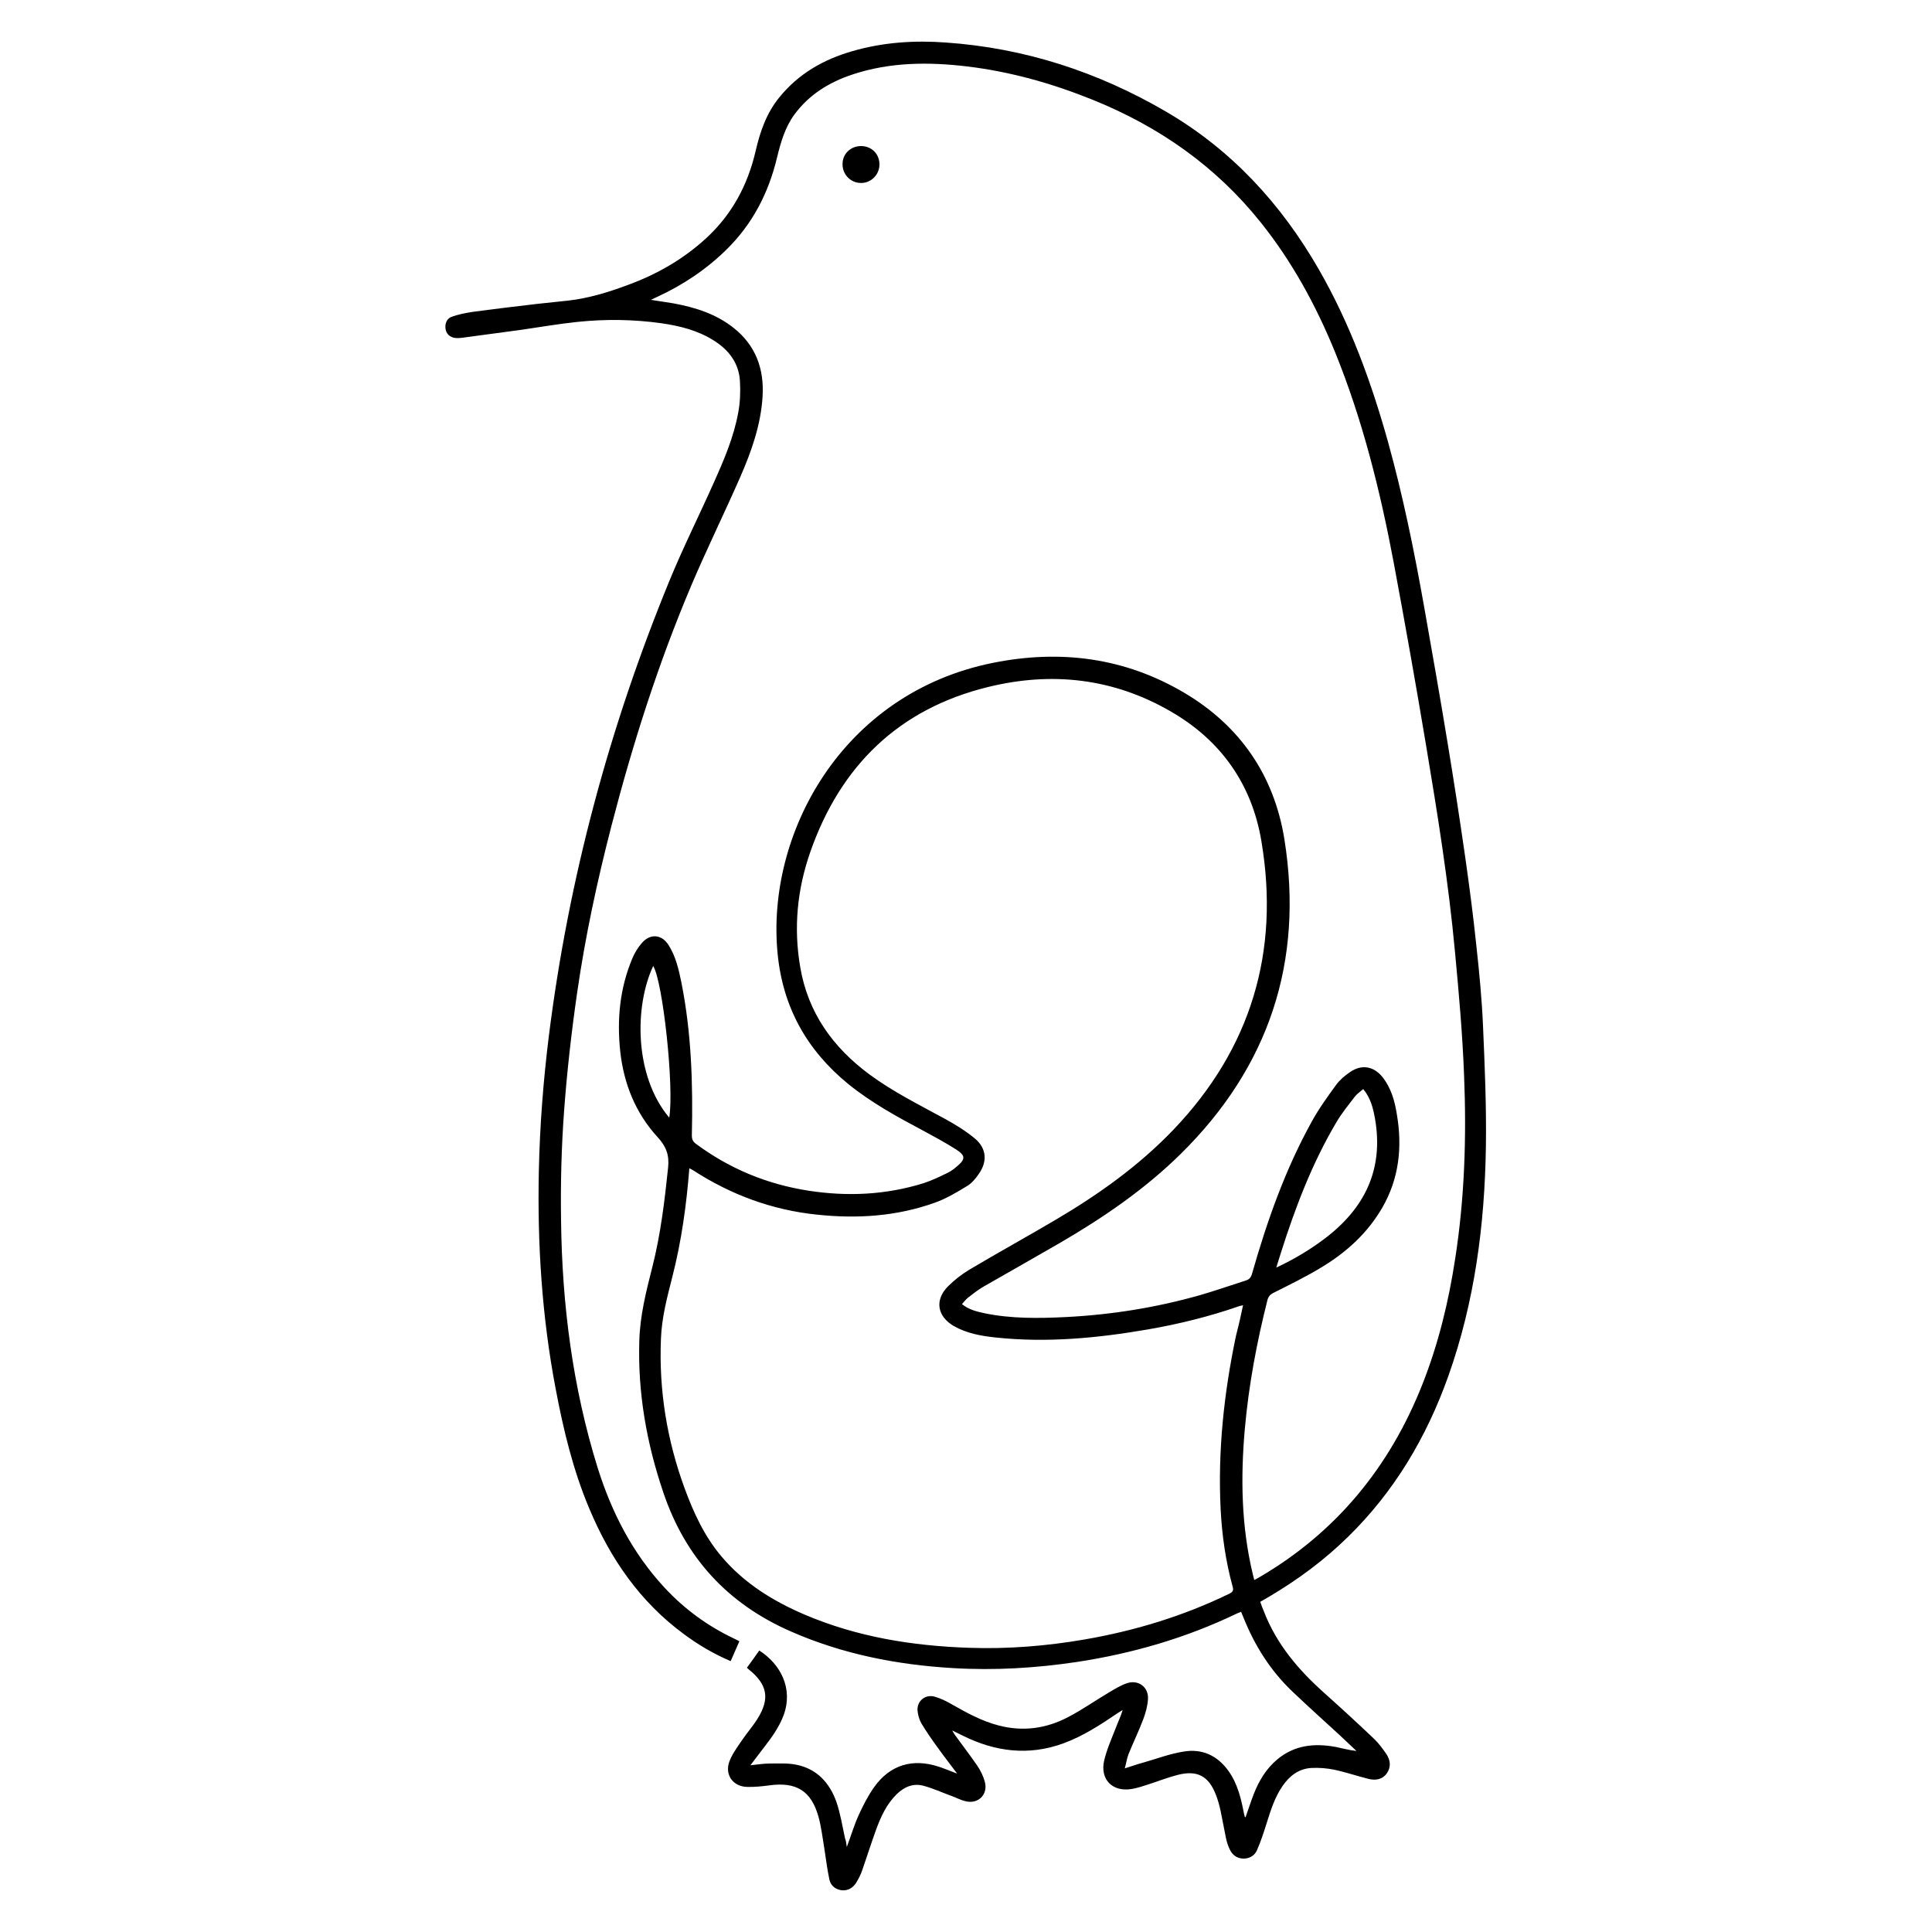
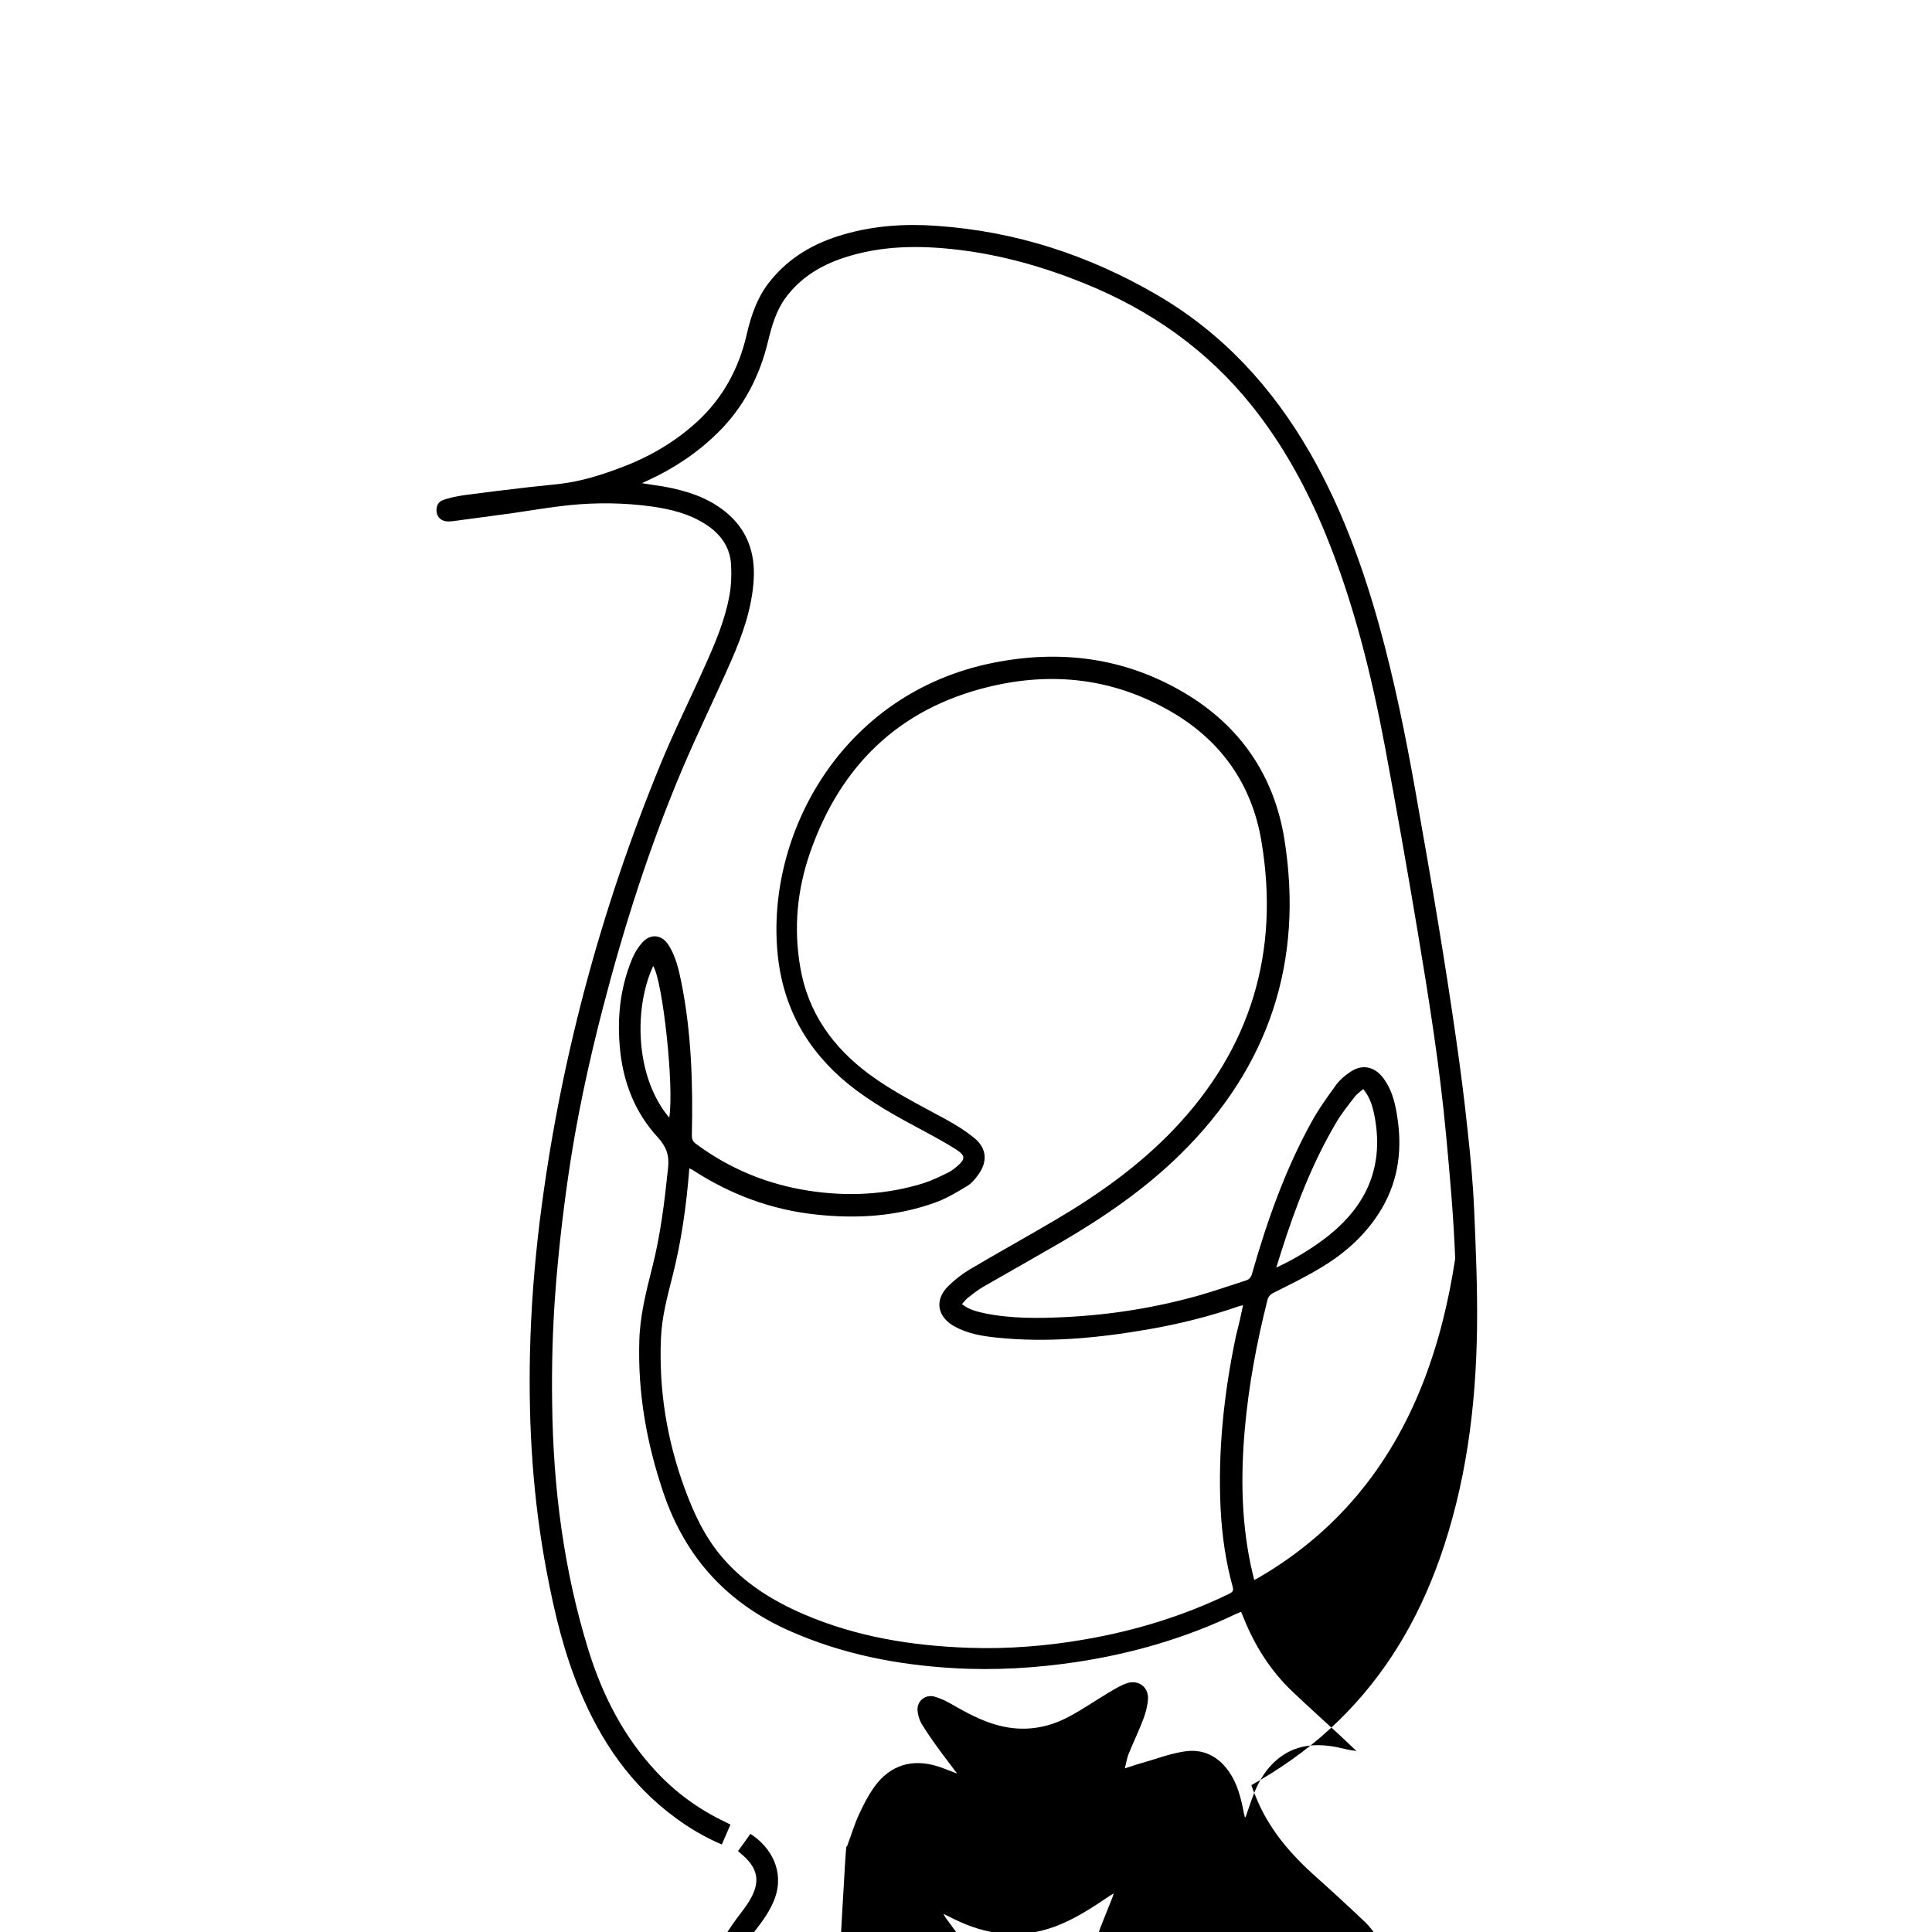
<svg xmlns="http://www.w3.org/2000/svg" version="1.1" id="Layer_1" x="0px" y="0px" viewBox="0 0 1000 1000" style="enable-background:new 0 0 1000 1000;" xml:space="preserve">
  <g>
-     <path d="M438.3,956c2.2-5.9,3.8-11.3,6.1-16.4c2.3-5,4.8-10,8-14.5c8.2-11.6,19.9-15.1,33.4-10.7c3,1,5.9,2.2,9.6,3.6   c-3.7-5-7.1-9.3-10.3-13.8c-2.9-4-5.7-8-8.2-12.2c-1.1-1.9-1.8-4.4-2-6.7c-0.3-4.9,4.1-8.5,8.9-7.1c2.9,0.8,5.8,2.2,8.4,3.7   c7.9,4.5,15.8,8.9,24.7,11.2c12.6,3.3,24.6,1.6,35.9-4.3c7.3-3.8,14.1-8.6,21.2-12.8c3-1.8,6.1-3.7,9.4-4.8   c5.8-1.9,11.1,2,10.8,8.1c-0.2,3.6-1.2,7.3-2.5,10.7c-2.3,6.1-5.2,12-7.6,18c-0.8,2-1.1,4.3-1.9,7.3c3.8-1.2,6.6-2.2,9.6-3   c7-2,13.8-4.6,20.9-5.7c9.6-1.6,17.5,2.1,23.2,10.1c4.7,6.6,6.5,14.3,8,22.1c0.1,0.5,0.3,1,0.4,1.6c0,0.1,0.2,0.1,0.4,0.2   c1.4-4,2.7-8,4.2-11.9c2.7-6.9,6.4-13.2,12.3-18.1c8.9-7.4,19.2-8.4,30.1-6.4c3.5,0.7,7,1.7,10.8,2.1c-2.9-2.8-5.9-5.5-8.8-8.3   c-8.2-7.5-16.4-14.9-24.5-22.6c-11.3-10.8-19.4-23.7-25.2-38.2c-0.4-0.9-0.7-1.8-1.2-2.9c-0.9,0.3-1.6,0.6-2.3,0.9   c-26.2,12.6-53.8,20.6-82.5,25c-21.4,3.2-42.8,4.5-64.4,3.2c-28.9-1.7-57-7.2-83.7-18.9c-32.8-14.3-54.8-38.2-66.2-72.1   c-8.6-25.4-13.2-51.3-12.4-78.1c0.3-13.1,3.5-25.7,6.7-38.3c4.3-16.9,6.4-34.2,8.2-51.6c0.7-6.6-1-11-5.4-15.8   c-11.5-12.5-17.6-27.8-19.4-44.7c-1.7-16.3-0.2-32.3,6.2-47.6c1.2-3,3-5.9,5.1-8.3c4.3-4.9,10.2-4.4,13.7,1.1   c3.8,5.9,5.3,12.7,6.7,19.5c5.2,26.1,6,52.5,5.4,79c0,2.1,0.5,3.3,2.2,4.5c17.4,12.9,36.9,20.9,58.2,24.2c20.1,3.1,40,2.2,59.6-3.9   c4.3-1.4,8.4-3.4,12.5-5.4c1.6-0.8,3.1-1.9,4.5-3.1c4.7-3.9,4.8-5.7-0.3-9c-5.5-3.5-11.3-6.6-17-9.7c-13.4-7.1-26.7-14.4-38.6-24   c-21.5-17.5-34-39.8-36.7-67.5c-6.1-61.6,32.9-134.8,111.4-150.6c34.8-7,68.2-2.8,99.1,15.5c28.9,17.1,46.5,42.8,51.8,75.8   c10.1,63.2-7.9,117.8-53.7,162.9c-18.7,18.4-40.1,33-62.6,46.1c-13.1,7.6-26.3,15-39.5,22.6c-2.8,1.6-5.4,3.7-8,5.7   c-1.1,0.9-2,2.1-3.1,3.3c3.6,2.9,7.5,3.8,11.5,4.7c14,2.9,28.2,2.7,42.4,2c23.5-1.2,46.6-4.9,69.2-11.3c8-2.3,15.9-5.1,23.8-7.6   c2-0.6,2.8-1.8,3.3-3.7c7.7-27,17-53.4,30.6-78.1c3.7-6.8,8.3-13.2,12.9-19.5c1.9-2.6,4.5-4.8,7.2-6.6c5.9-4.1,12.1-3.1,16.7,2.5   c4.5,5.6,6.4,12.4,7.5,19.3c2.9,17,1.2,33.3-7.6,48.5c-7.5,12.9-18.2,22.7-30.8,30.4c-8.3,5.1-17,9.3-25.7,13.7   c-1.5,0.8-2.3,1.7-2.8,3.3c-5.6,22.1-9.8,44.5-11.8,67.2c-2.2,25.1-1.8,50.1,4.1,74.8c0.2,1,0.5,1.9,0.8,3.2c1-0.5,1.8-0.9,2.6-1.4   c39.9-23.3,67.5-57.1,84.4-99.8c8.3-21,13.6-42.8,17-65.1c4.9-31.5,5.9-63.2,4.6-94.9c-0.8-21.3-2.7-42.6-4.7-63.9   c-3.3-35.7-9-71.2-14.9-106.5c-5.3-31.7-10.9-63.3-16.8-94.9c-7-37.2-16.1-73.9-30.4-109.1c-9.8-24-22.1-46.6-38.3-66.9   c-23.2-29.1-52.6-49.7-87-63.6c-21-8.5-42.6-14.6-65-17.3c-20.1-2.4-40.1-2.3-59.6,4.2c-12,4-22.4,10.4-30,20.8   c-4.8,6.6-7,14.3-8.9,22.1c-4.4,18.4-12.7,34.5-26.3,47.8c-10.4,10.2-22.4,18.2-35.6,24.3c-0.9,0.4-1.8,0.8-3.4,1.6   c4.3,0.7,8,1.2,11.6,1.8c11.3,2.1,22,5.4,31.2,12.7c11.5,9.1,15.9,21.3,15,35.6c-0.9,14.6-5.7,28.2-11.5,41.5   c-8.2,18.7-17.2,37-25.2,55.8c-17.2,40.5-30.5,82.3-41.5,124.8c-7.4,28.6-13.6,57.4-17.8,86.6c-2.9,20.1-5.2,40.4-6.7,60.6   c-1.4,18.9-1.9,38-1.6,57c0.5,43.6,6,86.6,19,128.3c7.2,22.9,18,44,34.5,61.8c10.3,11.1,22.3,19.9,36,26.4c0.9,0.4,1.7,0.9,2.8,1.4   c-1.5,3.5-3,6.8-4.5,10.3c-8.7-3.7-16.7-8.4-24.1-13.9c-22.9-16.8-38.3-39.3-49.1-65.1c-8.4-19.9-13.4-40.8-17.4-62   c-7.1-37.2-9.5-74.8-8.7-112.6c0.5-23.5,2.3-46.8,5.2-70.1c10.2-81.3,31.3-159.8,62.4-235.5c7.1-17.3,15.5-34,23.1-51.1   c5.2-11.6,10.2-23.3,12.5-35.9c1-5.3,1.2-10.8,0.9-16.2c-0.5-9.3-5.6-16.1-13.3-21c-8.4-5.4-17.8-7.7-27.4-9.1   c-14.4-2-28.8-2.2-43.3-0.7c-9.7,1-19.4,2.7-29.1,4.1c-10.2,1.4-20.3,2.7-30.5,4.1c-0.9,0.1-1.8,0.2-2.7,0.2c-3,0-5.2-1.5-5.9-3.9   c-0.8-2.7,0.1-6,2.7-7c3.6-1.4,7.5-2.1,11.3-2.7c11.1-1.5,22.1-2.8,33.2-4.1c5.3-0.6,10.7-1.1,16-1.7c10.6-1.2,20.8-4.3,30.7-8   c15.1-5.5,28.8-13.3,40.7-24.2c13.4-12.3,21.6-27.5,25.7-45.2c2.3-10,5.6-19.6,12.2-27.7c9.9-12.3,22.9-19.7,37.8-24   c15.8-4.6,32-5.7,48.3-4.5c40.9,2.8,78.8,15.2,114,35.7c34,19.8,59.7,47.8,79.2,81.7c16.1,28,27.1,58.1,35.8,89.2   c7.8,28.1,13.6,56.6,18.7,85.3c4.2,23.8,8.4,47.5,12.3,71.4c3.2,19.4,6.2,38.9,9,58.4c2.2,15.4,4.2,30.8,5.8,46.2   c1.5,13.6,2.8,27.3,3.4,41c0.9,20.8,1.8,41.6,1.5,62.4c-0.6,40.6-5.8,80.6-19.5,119.1c-11.2,31.4-27.8,59.5-51.8,83   c-12.3,12.1-26.1,22.3-41,31.1c-1.4,0.8-2.8,1.6-4.5,2.6c0.6,1.7,1.2,3.4,1.9,5c6.6,17.1,18.1,30.5,31.6,42.5   c8.6,7.7,17.1,15.5,25.5,23.5c2.4,2.3,4.4,5.1,6.3,7.8c2.1,3.2,2.5,6.7,0.2,10c-2.3,3.2-5.8,3.7-9.3,2.9c-6-1.5-11.8-3.5-17.9-4.8   c-3.9-0.8-7.9-1.1-11.9-0.9c-6.5,0.4-11.3,4.1-14.9,9.4c-4,5.8-6,12.3-8.1,18.9c-1.5,4.8-3.1,9.7-5.1,14.3c-1.3,2.9-4,4.4-7.3,4.3   c-3.4-0.2-5.6-2.1-6.9-5c-0.8-1.7-1.4-3.6-1.8-5.4c-1-4.7-1.8-9.5-2.8-14.2c-0.6-2.8-1.4-5.7-2.4-8.3c-3.8-9.9-9.7-13-19.9-10.4   c-5.4,1.4-10.7,3.5-16,5.2c-2.6,0.8-5.2,1.7-7.9,2.1c-9.8,1.6-16.3-5-14.1-14.7c1.4-5.9,3.9-11.5,6.1-17.1c1.1-3,2.5-5.8,3.5-9.1   c-0.8,0.5-1.5,0.9-2.3,1.4c-9,6.1-18.1,12.1-28.5,15.9c-17.9,6.5-35.2,4.3-51.9-4c-1.6-0.8-3.2-1.6-5.5-2.7   c0.6,1.1,0.9,1.7,1.3,2.2c3.9,5.4,7.9,10.6,11.7,16.1c1.6,2.4,3,5.2,3.8,8.1c1.9,6.6-3.3,11.9-10,10.2c-2.5-0.6-4.9-1.9-7.4-2.8   c-4.7-1.7-9.2-3.8-14-5.1c-5.5-1.6-10.2,0.4-14.2,4.3c-5.3,5.2-8.2,11.7-10.7,18.5c-2.5,6.9-4.7,13.9-7.1,20.8   c-0.8,2.3-1.9,4.5-3.2,6.6c-1.7,2.6-4.2,4.1-7.4,3.8c-3.3-0.4-5.7-2.4-6.4-5.5c-1.2-5.5-1.8-11.1-2.7-16.6   c-0.9-5.3-1.5-10.6-2.9-15.8c-3.8-13.6-11.5-18.3-25.5-16.4c-3.8,0.5-7.6,0.9-11.4,0.8c-7.3-0.1-11.8-6.2-9.3-13.1   c1.4-3.8,4-7.3,6.3-10.7c2.6-3.9,5.8-7.5,8.3-11.5c6.5-10.4,5.1-17.7-4.4-25.4c-0.3-0.2-0.5-0.5-1.1-1c2.2-3,4.3-5.9,6.4-8.9   c10.9,7,17.7,19.5,12.6,33.5c-2.4,6.4-6.4,11.8-10.5,17.1c-2.1,2.7-4.1,5.4-6.7,8.8c3.9-0.4,6.9-0.9,9.9-0.9   c4.6,0,9.3-0.3,13.8,0.6c10.7,2.1,17.3,9.4,20.8,19.2c2.1,6.1,3.1,12.6,4.5,19C437.9,952.7,438,954,438.3,956z M643.4,675.6   c-0.8,0.2-1.3,0.3-1.8,0.4c-15.5,5.4-31.3,9.3-47.4,12.1c-26.1,4.5-52.2,7-78.7,4.2c-7.6-0.8-15.1-2.1-21.9-6   c-8.5-5-9.9-13.4-3-20.4c3.3-3.3,7.1-6.3,11.1-8.7c14.8-8.8,29.9-17.1,44.8-25.9c22.2-13.1,43-27.9,60.9-46.6   c40.2-42.1,55.1-92.2,45.5-149.3c-4.9-29.4-20.9-52.2-47-67.2c-29.7-17.2-61.6-20.7-94.5-12.6c-46.2,11.3-76.4,40.8-92,85.4   c-6.8,19.4-8.7,39.3-5.2,59.6c4,23.6,16.9,41.5,35.8,55.5c12.2,9,25.7,15.7,38.9,22.9c5.5,3,10.9,6.3,15.7,10.3   c6.1,5.1,6.6,12,1.9,18.5c-1.6,2.3-3.5,4.6-5.8,6c-5.4,3.3-10.9,6.6-16.8,8.7c-19.8,7.1-40.2,8.4-61,6.2   c-23.3-2.4-44.6-10.3-64.2-23c-0.6-0.4-1.2-0.6-1.9-1c-1.5,19.2-4.1,37.8-8.8,56.2c-2.7,10.6-5.5,21.1-5.9,32.1   c-1.1,26.6,3.1,52.3,12.2,77.2c4.7,12.8,10.3,25,19.2,35.5c11.6,13.7,26.4,22.9,42.7,29.9c27.3,11.7,56,16.3,85.4,17.3   c20,0.7,40-0.9,59.7-4.3c26.1-4.5,51.1-12.1,75-23.7c1.8-0.9,2.3-1.7,1.7-3.7c-3.6-13.1-5.5-26.5-6.2-40c-1.5-30.2,1.7-60,7.9-89.6   C641.1,686.2,642.3,681,643.4,675.6z M705.6,563.7c-1.7,1.5-3.3,2.5-4.4,4c-3.3,4.3-6.8,8.6-9.5,13.2   c-12.5,21.1-21.2,43.9-28.6,67.2c-0.8,2.5-1.5,4.9-2.5,8c9.2-4.3,17.2-9.1,24.8-14.8c20.9-15.7,30.9-35.9,26.3-62.3   C710.7,573.6,709.5,568.4,705.6,563.7z M346.4,578.5c2.6-15.9-3.3-70.4-8.3-78.5C328.4,520.6,328.1,556.7,346.4,578.5z" />
-     <path d="M445.7,75.6c5.5,0,9.6,4.2,9.5,9.7c-0.1,5.2-4.4,9.5-9.6,9.4c-5.3,0-9.6-4.4-9.5-9.8C436.1,79.6,440.3,75.6,445.7,75.6z" />
+     <path d="M438.3,956c2.2-5.9,3.8-11.3,6.1-16.4c2.3-5,4.8-10,8-14.5c8.2-11.6,19.9-15.1,33.4-10.7c3,1,5.9,2.2,9.6,3.6   c-3.7-5-7.1-9.3-10.3-13.8c-2.9-4-5.7-8-8.2-12.2c-1.1-1.9-1.8-4.4-2-6.7c-0.3-4.9,4.1-8.5,8.9-7.1c2.9,0.8,5.8,2.2,8.4,3.7   c7.9,4.5,15.8,8.9,24.7,11.2c12.6,3.3,24.6,1.6,35.9-4.3c7.3-3.8,14.1-8.6,21.2-12.8c3-1.8,6.1-3.7,9.4-4.8   c5.8-1.9,11.1,2,10.8,8.1c-0.2,3.6-1.2,7.3-2.5,10.7c-2.3,6.1-5.2,12-7.6,18c-0.8,2-1.1,4.3-1.9,7.3c3.8-1.2,6.6-2.2,9.6-3   c7-2,13.8-4.6,20.9-5.7c9.6-1.6,17.5,2.1,23.2,10.1c4.7,6.6,6.5,14.3,8,22.1c0.1,0.5,0.3,1,0.4,1.6c0,0.1,0.2,0.1,0.4,0.2   c1.4-4,2.7-8,4.2-11.9c2.7-6.9,6.4-13.2,12.3-18.1c8.9-7.4,19.2-8.4,30.1-6.4c3.5,0.7,7,1.7,10.8,2.1c-2.9-2.8-5.9-5.5-8.8-8.3   c-8.2-7.5-16.4-14.9-24.5-22.6c-11.3-10.8-19.4-23.7-25.2-38.2c-0.4-0.9-0.7-1.8-1.2-2.9c-0.9,0.3-1.6,0.6-2.3,0.9   c-26.2,12.6-53.8,20.6-82.5,25c-21.4,3.2-42.8,4.5-64.4,3.2c-28.9-1.7-57-7.2-83.7-18.9c-32.8-14.3-54.8-38.2-66.2-72.1   c-8.6-25.4-13.2-51.3-12.4-78.1c0.3-13.1,3.5-25.7,6.7-38.3c4.3-16.9,6.4-34.2,8.2-51.6c0.7-6.6-1-11-5.4-15.8   c-11.5-12.5-17.6-27.8-19.4-44.7c-1.7-16.3-0.2-32.3,6.2-47.6c1.2-3,3-5.9,5.1-8.3c4.3-4.9,10.2-4.4,13.7,1.1   c3.8,5.9,5.3,12.7,6.7,19.5c5.2,26.1,6,52.5,5.4,79c0,2.1,0.5,3.3,2.2,4.5c17.4,12.9,36.9,20.9,58.2,24.2c20.1,3.1,40,2.2,59.6-3.9   c4.3-1.4,8.4-3.4,12.5-5.4c1.6-0.8,3.1-1.9,4.5-3.1c4.7-3.9,4.8-5.7-0.3-9c-5.5-3.5-11.3-6.6-17-9.7c-13.4-7.1-26.7-14.4-38.6-24   c-21.5-17.5-34-39.8-36.7-67.5c-6.1-61.6,32.9-134.8,111.4-150.6c34.8-7,68.2-2.8,99.1,15.5c28.9,17.1,46.5,42.8,51.8,75.8   c10.1,63.2-7.9,117.8-53.7,162.9c-18.7,18.4-40.1,33-62.6,46.1c-13.1,7.6-26.3,15-39.5,22.6c-2.8,1.6-5.4,3.7-8,5.7   c-1.1,0.9-2,2.1-3.1,3.3c3.6,2.9,7.5,3.8,11.5,4.7c14,2.9,28.2,2.7,42.4,2c23.5-1.2,46.6-4.9,69.2-11.3c8-2.3,15.9-5.1,23.8-7.6   c2-0.6,2.8-1.8,3.3-3.7c7.7-27,17-53.4,30.6-78.1c3.7-6.8,8.3-13.2,12.9-19.5c1.9-2.6,4.5-4.8,7.2-6.6c5.9-4.1,12.1-3.1,16.7,2.5   c4.5,5.6,6.4,12.4,7.5,19.3c2.9,17,1.2,33.3-7.6,48.5c-7.5,12.9-18.2,22.7-30.8,30.4c-8.3,5.1-17,9.3-25.7,13.7   c-1.5,0.8-2.3,1.7-2.8,3.3c-5.6,22.1-9.8,44.5-11.8,67.2c-2.2,25.1-1.8,50.1,4.1,74.8c0.2,1,0.5,1.9,0.8,3.2c1-0.5,1.8-0.9,2.6-1.4   c39.9-23.3,67.5-57.1,84.4-99.8c8.3-21,13.6-42.8,17-65.1c-0.8-21.3-2.7-42.6-4.7-63.9   c-3.3-35.7-9-71.2-14.9-106.5c-5.3-31.7-10.9-63.3-16.8-94.9c-7-37.2-16.1-73.9-30.4-109.1c-9.8-24-22.1-46.6-38.3-66.9   c-23.2-29.1-52.6-49.7-87-63.6c-21-8.5-42.6-14.6-65-17.3c-20.1-2.4-40.1-2.3-59.6,4.2c-12,4-22.4,10.4-30,20.8   c-4.8,6.6-7,14.3-8.9,22.1c-4.4,18.4-12.7,34.5-26.3,47.8c-10.4,10.2-22.4,18.2-35.6,24.3c-0.9,0.4-1.8,0.8-3.4,1.6   c4.3,0.7,8,1.2,11.6,1.8c11.3,2.1,22,5.4,31.2,12.7c11.5,9.1,15.9,21.3,15,35.6c-0.9,14.6-5.7,28.2-11.5,41.5   c-8.2,18.7-17.2,37-25.2,55.8c-17.2,40.5-30.5,82.3-41.5,124.8c-7.4,28.6-13.6,57.4-17.8,86.6c-2.9,20.1-5.2,40.4-6.7,60.6   c-1.4,18.9-1.9,38-1.6,57c0.5,43.6,6,86.6,19,128.3c7.2,22.9,18,44,34.5,61.8c10.3,11.1,22.3,19.9,36,26.4c0.9,0.4,1.7,0.9,2.8,1.4   c-1.5,3.5-3,6.8-4.5,10.3c-8.7-3.7-16.7-8.4-24.1-13.9c-22.9-16.8-38.3-39.3-49.1-65.1c-8.4-19.9-13.4-40.8-17.4-62   c-7.1-37.2-9.5-74.8-8.7-112.6c0.5-23.5,2.3-46.8,5.2-70.1c10.2-81.3,31.3-159.8,62.4-235.5c7.1-17.3,15.5-34,23.1-51.1   c5.2-11.6,10.2-23.3,12.5-35.9c1-5.3,1.2-10.8,0.9-16.2c-0.5-9.3-5.6-16.1-13.3-21c-8.4-5.4-17.8-7.7-27.4-9.1   c-14.4-2-28.8-2.2-43.3-0.7c-9.7,1-19.4,2.7-29.1,4.1c-10.2,1.4-20.3,2.7-30.5,4.1c-0.9,0.1-1.8,0.2-2.7,0.2c-3,0-5.2-1.5-5.9-3.9   c-0.8-2.7,0.1-6,2.7-7c3.6-1.4,7.5-2.1,11.3-2.7c11.1-1.5,22.1-2.8,33.2-4.1c5.3-0.6,10.7-1.1,16-1.7c10.6-1.2,20.8-4.3,30.7-8   c15.1-5.5,28.8-13.3,40.7-24.2c13.4-12.3,21.6-27.5,25.7-45.2c2.3-10,5.6-19.6,12.2-27.7c9.9-12.3,22.9-19.7,37.8-24   c15.8-4.6,32-5.7,48.3-4.5c40.9,2.8,78.8,15.2,114,35.7c34,19.8,59.7,47.8,79.2,81.7c16.1,28,27.1,58.1,35.8,89.2   c7.8,28.1,13.6,56.6,18.7,85.3c4.2,23.8,8.4,47.5,12.3,71.4c3.2,19.4,6.2,38.9,9,58.4c2.2,15.4,4.2,30.8,5.8,46.2   c1.5,13.6,2.8,27.3,3.4,41c0.9,20.8,1.8,41.6,1.5,62.4c-0.6,40.6-5.8,80.6-19.5,119.1c-11.2,31.4-27.8,59.5-51.8,83   c-12.3,12.1-26.1,22.3-41,31.1c-1.4,0.8-2.8,1.6-4.5,2.6c0.6,1.7,1.2,3.4,1.9,5c6.6,17.1,18.1,30.5,31.6,42.5   c8.6,7.7,17.1,15.5,25.5,23.5c2.4,2.3,4.4,5.1,6.3,7.8c2.1,3.2,2.5,6.7,0.2,10c-2.3,3.2-5.8,3.7-9.3,2.9c-6-1.5-11.8-3.5-17.9-4.8   c-3.9-0.8-7.9-1.1-11.9-0.9c-6.5,0.4-11.3,4.1-14.9,9.4c-4,5.8-6,12.3-8.1,18.9c-1.5,4.8-3.1,9.7-5.1,14.3c-1.3,2.9-4,4.4-7.3,4.3   c-3.4-0.2-5.6-2.1-6.9-5c-0.8-1.7-1.4-3.6-1.8-5.4c-1-4.7-1.8-9.5-2.8-14.2c-0.6-2.8-1.4-5.7-2.4-8.3c-3.8-9.9-9.7-13-19.9-10.4   c-5.4,1.4-10.7,3.5-16,5.2c-2.6,0.8-5.2,1.7-7.9,2.1c-9.8,1.6-16.3-5-14.1-14.7c1.4-5.9,3.9-11.5,6.1-17.1c1.1-3,2.5-5.8,3.5-9.1   c-0.8,0.5-1.5,0.9-2.3,1.4c-9,6.1-18.1,12.1-28.5,15.9c-17.9,6.5-35.2,4.3-51.9-4c-1.6-0.8-3.2-1.6-5.5-2.7   c0.6,1.1,0.9,1.7,1.3,2.2c3.9,5.4,7.9,10.6,11.7,16.1c1.6,2.4,3,5.2,3.8,8.1c1.9,6.6-3.3,11.9-10,10.2c-2.5-0.6-4.9-1.9-7.4-2.8   c-4.7-1.7-9.2-3.8-14-5.1c-5.5-1.6-10.2,0.4-14.2,4.3c-5.3,5.2-8.2,11.7-10.7,18.5c-2.5,6.9-4.7,13.9-7.1,20.8   c-0.8,2.3-1.9,4.5-3.2,6.6c-1.7,2.6-4.2,4.1-7.4,3.8c-3.3-0.4-5.7-2.4-6.4-5.5c-1.2-5.5-1.8-11.1-2.7-16.6   c-0.9-5.3-1.5-10.6-2.9-15.8c-3.8-13.6-11.5-18.3-25.5-16.4c-3.8,0.5-7.6,0.9-11.4,0.8c-7.3-0.1-11.8-6.2-9.3-13.1   c1.4-3.8,4-7.3,6.3-10.7c2.6-3.9,5.8-7.5,8.3-11.5c6.5-10.4,5.1-17.7-4.4-25.4c-0.3-0.2-0.5-0.5-1.1-1c2.2-3,4.3-5.9,6.4-8.9   c10.9,7,17.7,19.5,12.6,33.5c-2.4,6.4-6.4,11.8-10.5,17.1c-2.1,2.7-4.1,5.4-6.7,8.8c3.9-0.4,6.9-0.9,9.9-0.9   c4.6,0,9.3-0.3,13.8,0.6c10.7,2.1,17.3,9.4,20.8,19.2c2.1,6.1,3.1,12.6,4.5,19C437.9,952.7,438,954,438.3,956z M643.4,675.6   c-0.8,0.2-1.3,0.3-1.8,0.4c-15.5,5.4-31.3,9.3-47.4,12.1c-26.1,4.5-52.2,7-78.7,4.2c-7.6-0.8-15.1-2.1-21.9-6   c-8.5-5-9.9-13.4-3-20.4c3.3-3.3,7.1-6.3,11.1-8.7c14.8-8.8,29.9-17.1,44.8-25.9c22.2-13.1,43-27.9,60.9-46.6   c40.2-42.1,55.1-92.2,45.5-149.3c-4.9-29.4-20.9-52.2-47-67.2c-29.7-17.2-61.6-20.7-94.5-12.6c-46.2,11.3-76.4,40.8-92,85.4   c-6.8,19.4-8.7,39.3-5.2,59.6c4,23.6,16.9,41.5,35.8,55.5c12.2,9,25.7,15.7,38.9,22.9c5.5,3,10.9,6.3,15.7,10.3   c6.1,5.1,6.6,12,1.9,18.5c-1.6,2.3-3.5,4.6-5.8,6c-5.4,3.3-10.9,6.6-16.8,8.7c-19.8,7.1-40.2,8.4-61,6.2   c-23.3-2.4-44.6-10.3-64.2-23c-0.6-0.4-1.2-0.6-1.9-1c-1.5,19.2-4.1,37.8-8.8,56.2c-2.7,10.6-5.5,21.1-5.9,32.1   c-1.1,26.6,3.1,52.3,12.2,77.2c4.7,12.8,10.3,25,19.2,35.5c11.6,13.7,26.4,22.9,42.7,29.9c27.3,11.7,56,16.3,85.4,17.3   c20,0.7,40-0.9,59.7-4.3c26.1-4.5,51.1-12.1,75-23.7c1.8-0.9,2.3-1.7,1.7-3.7c-3.6-13.1-5.5-26.5-6.2-40c-1.5-30.2,1.7-60,7.9-89.6   C641.1,686.2,642.3,681,643.4,675.6z M705.6,563.7c-1.7,1.5-3.3,2.5-4.4,4c-3.3,4.3-6.8,8.6-9.5,13.2   c-12.5,21.1-21.2,43.9-28.6,67.2c-0.8,2.5-1.5,4.9-2.5,8c9.2-4.3,17.2-9.1,24.8-14.8c20.9-15.7,30.9-35.9,26.3-62.3   C710.7,573.6,709.5,568.4,705.6,563.7z M346.4,578.5c2.6-15.9-3.3-70.4-8.3-78.5C328.4,520.6,328.1,556.7,346.4,578.5z" />
  </g>
</svg>